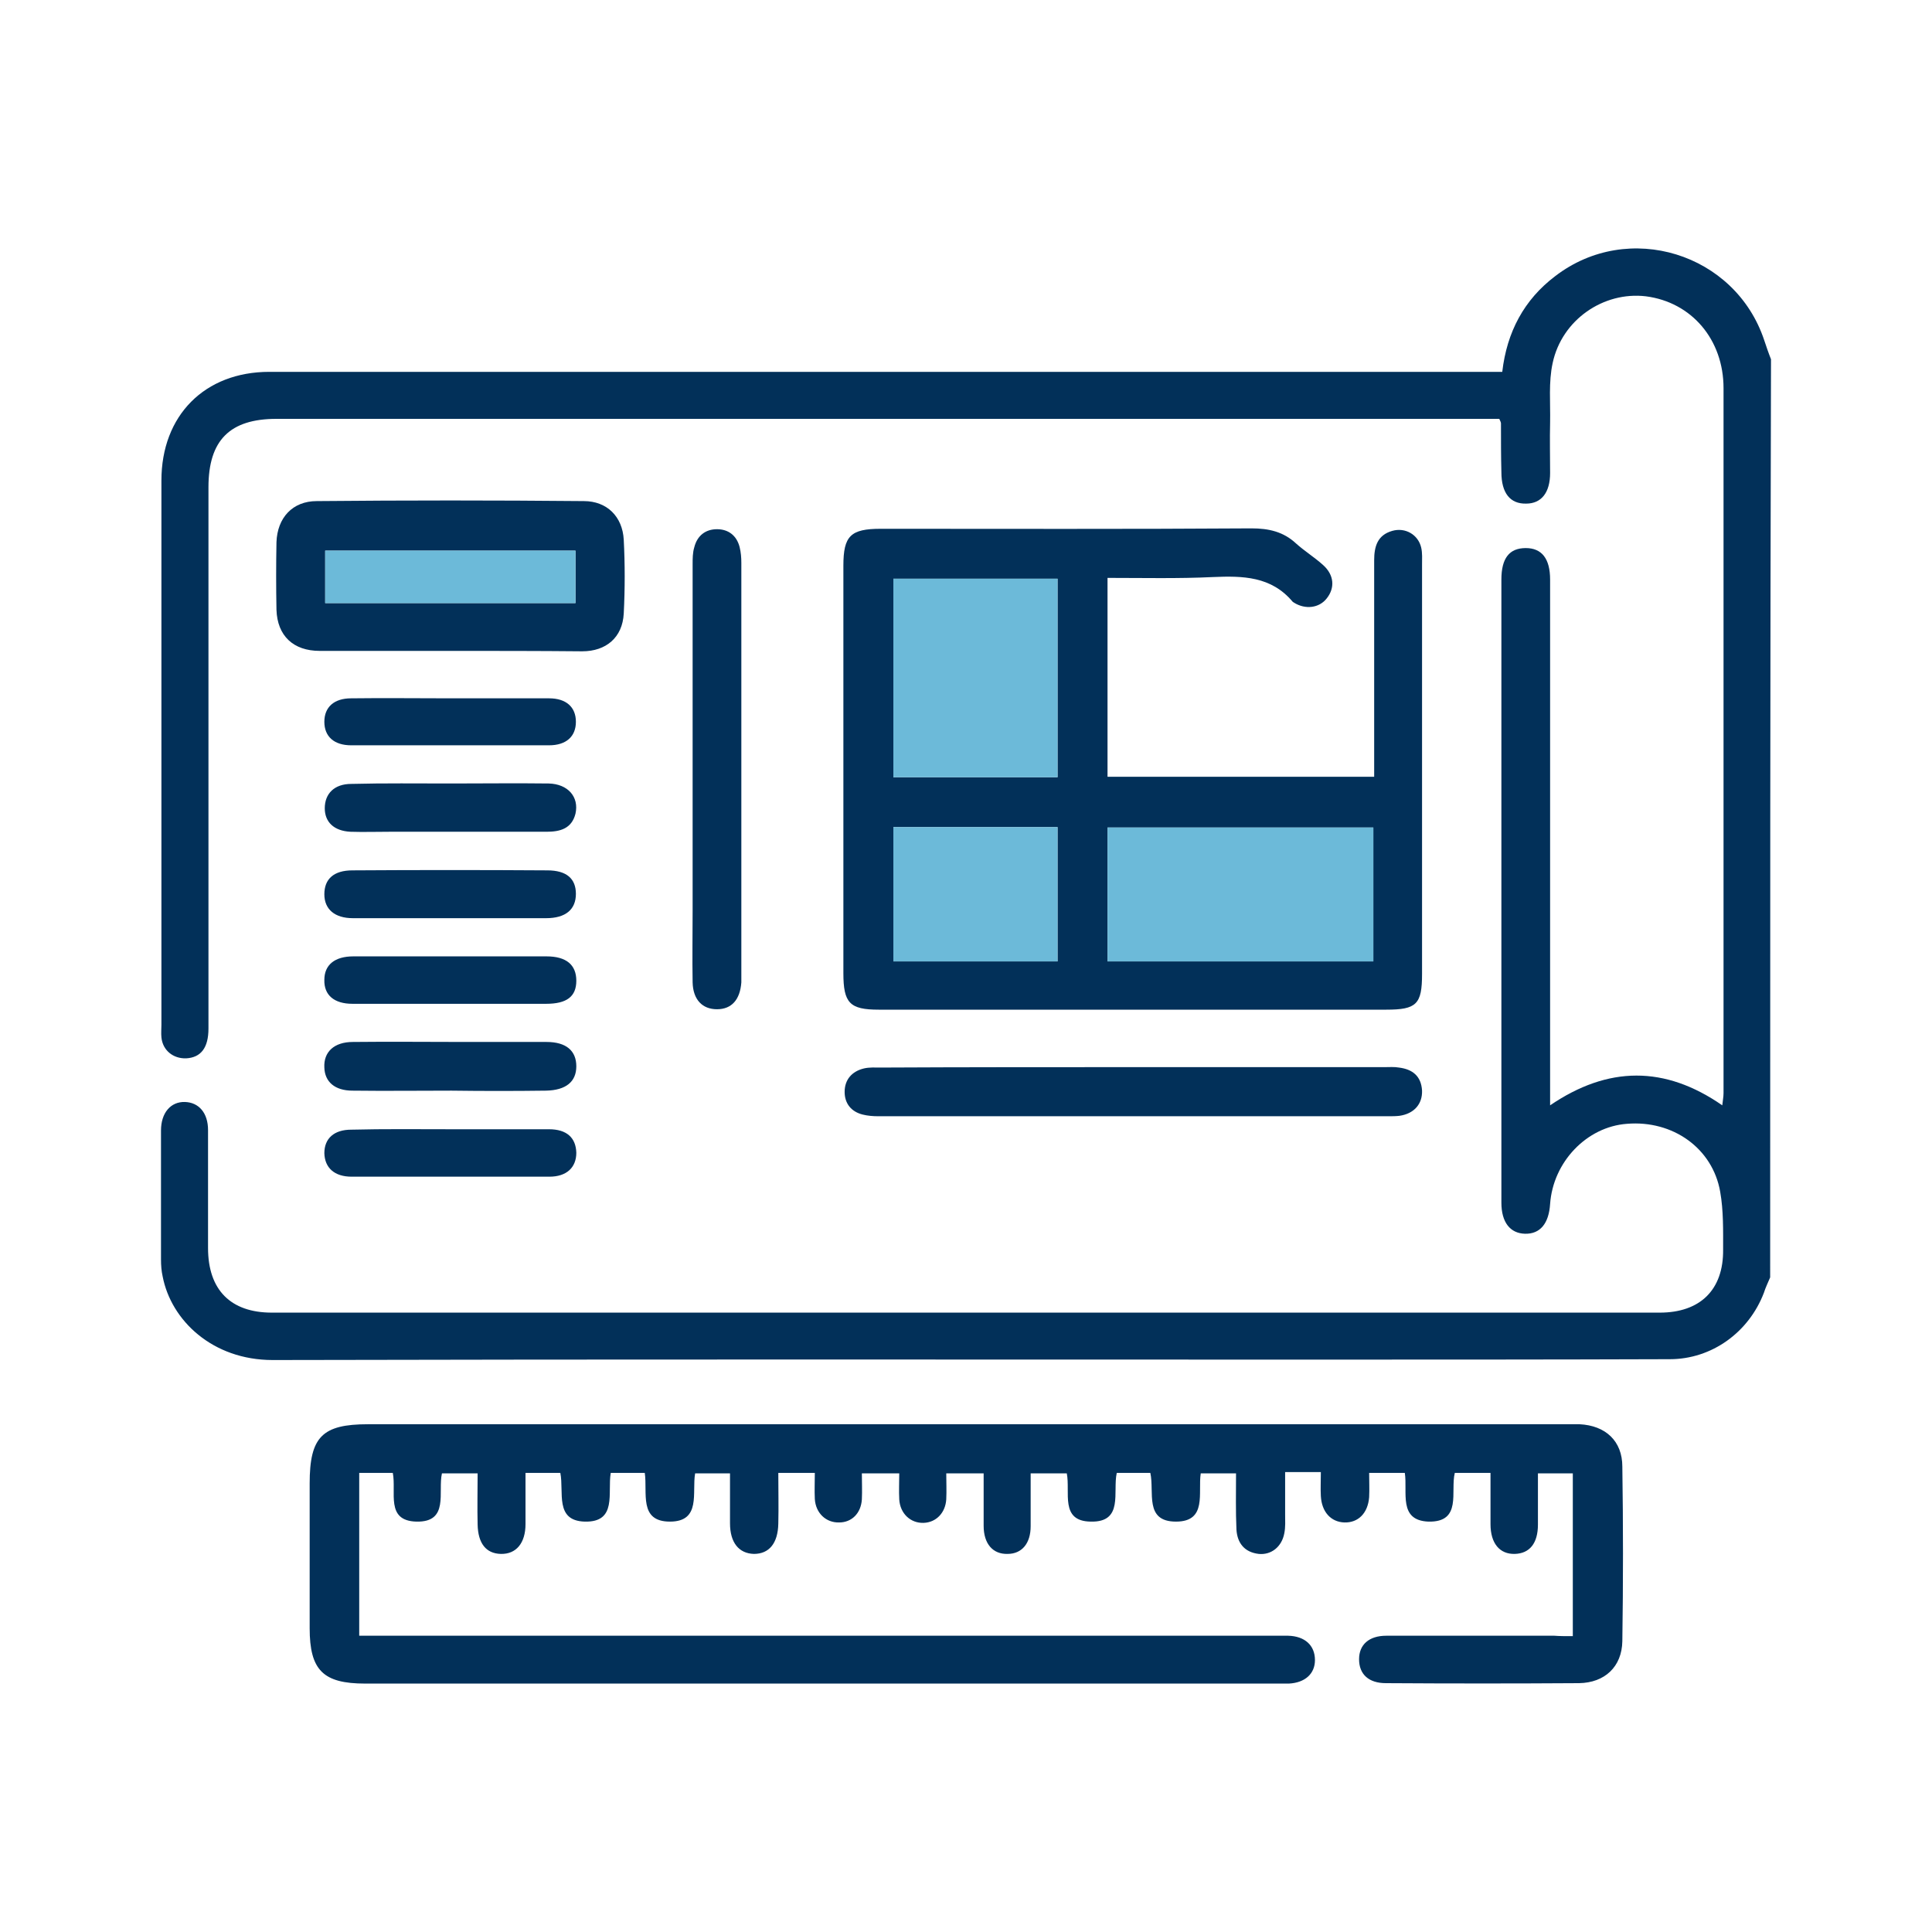
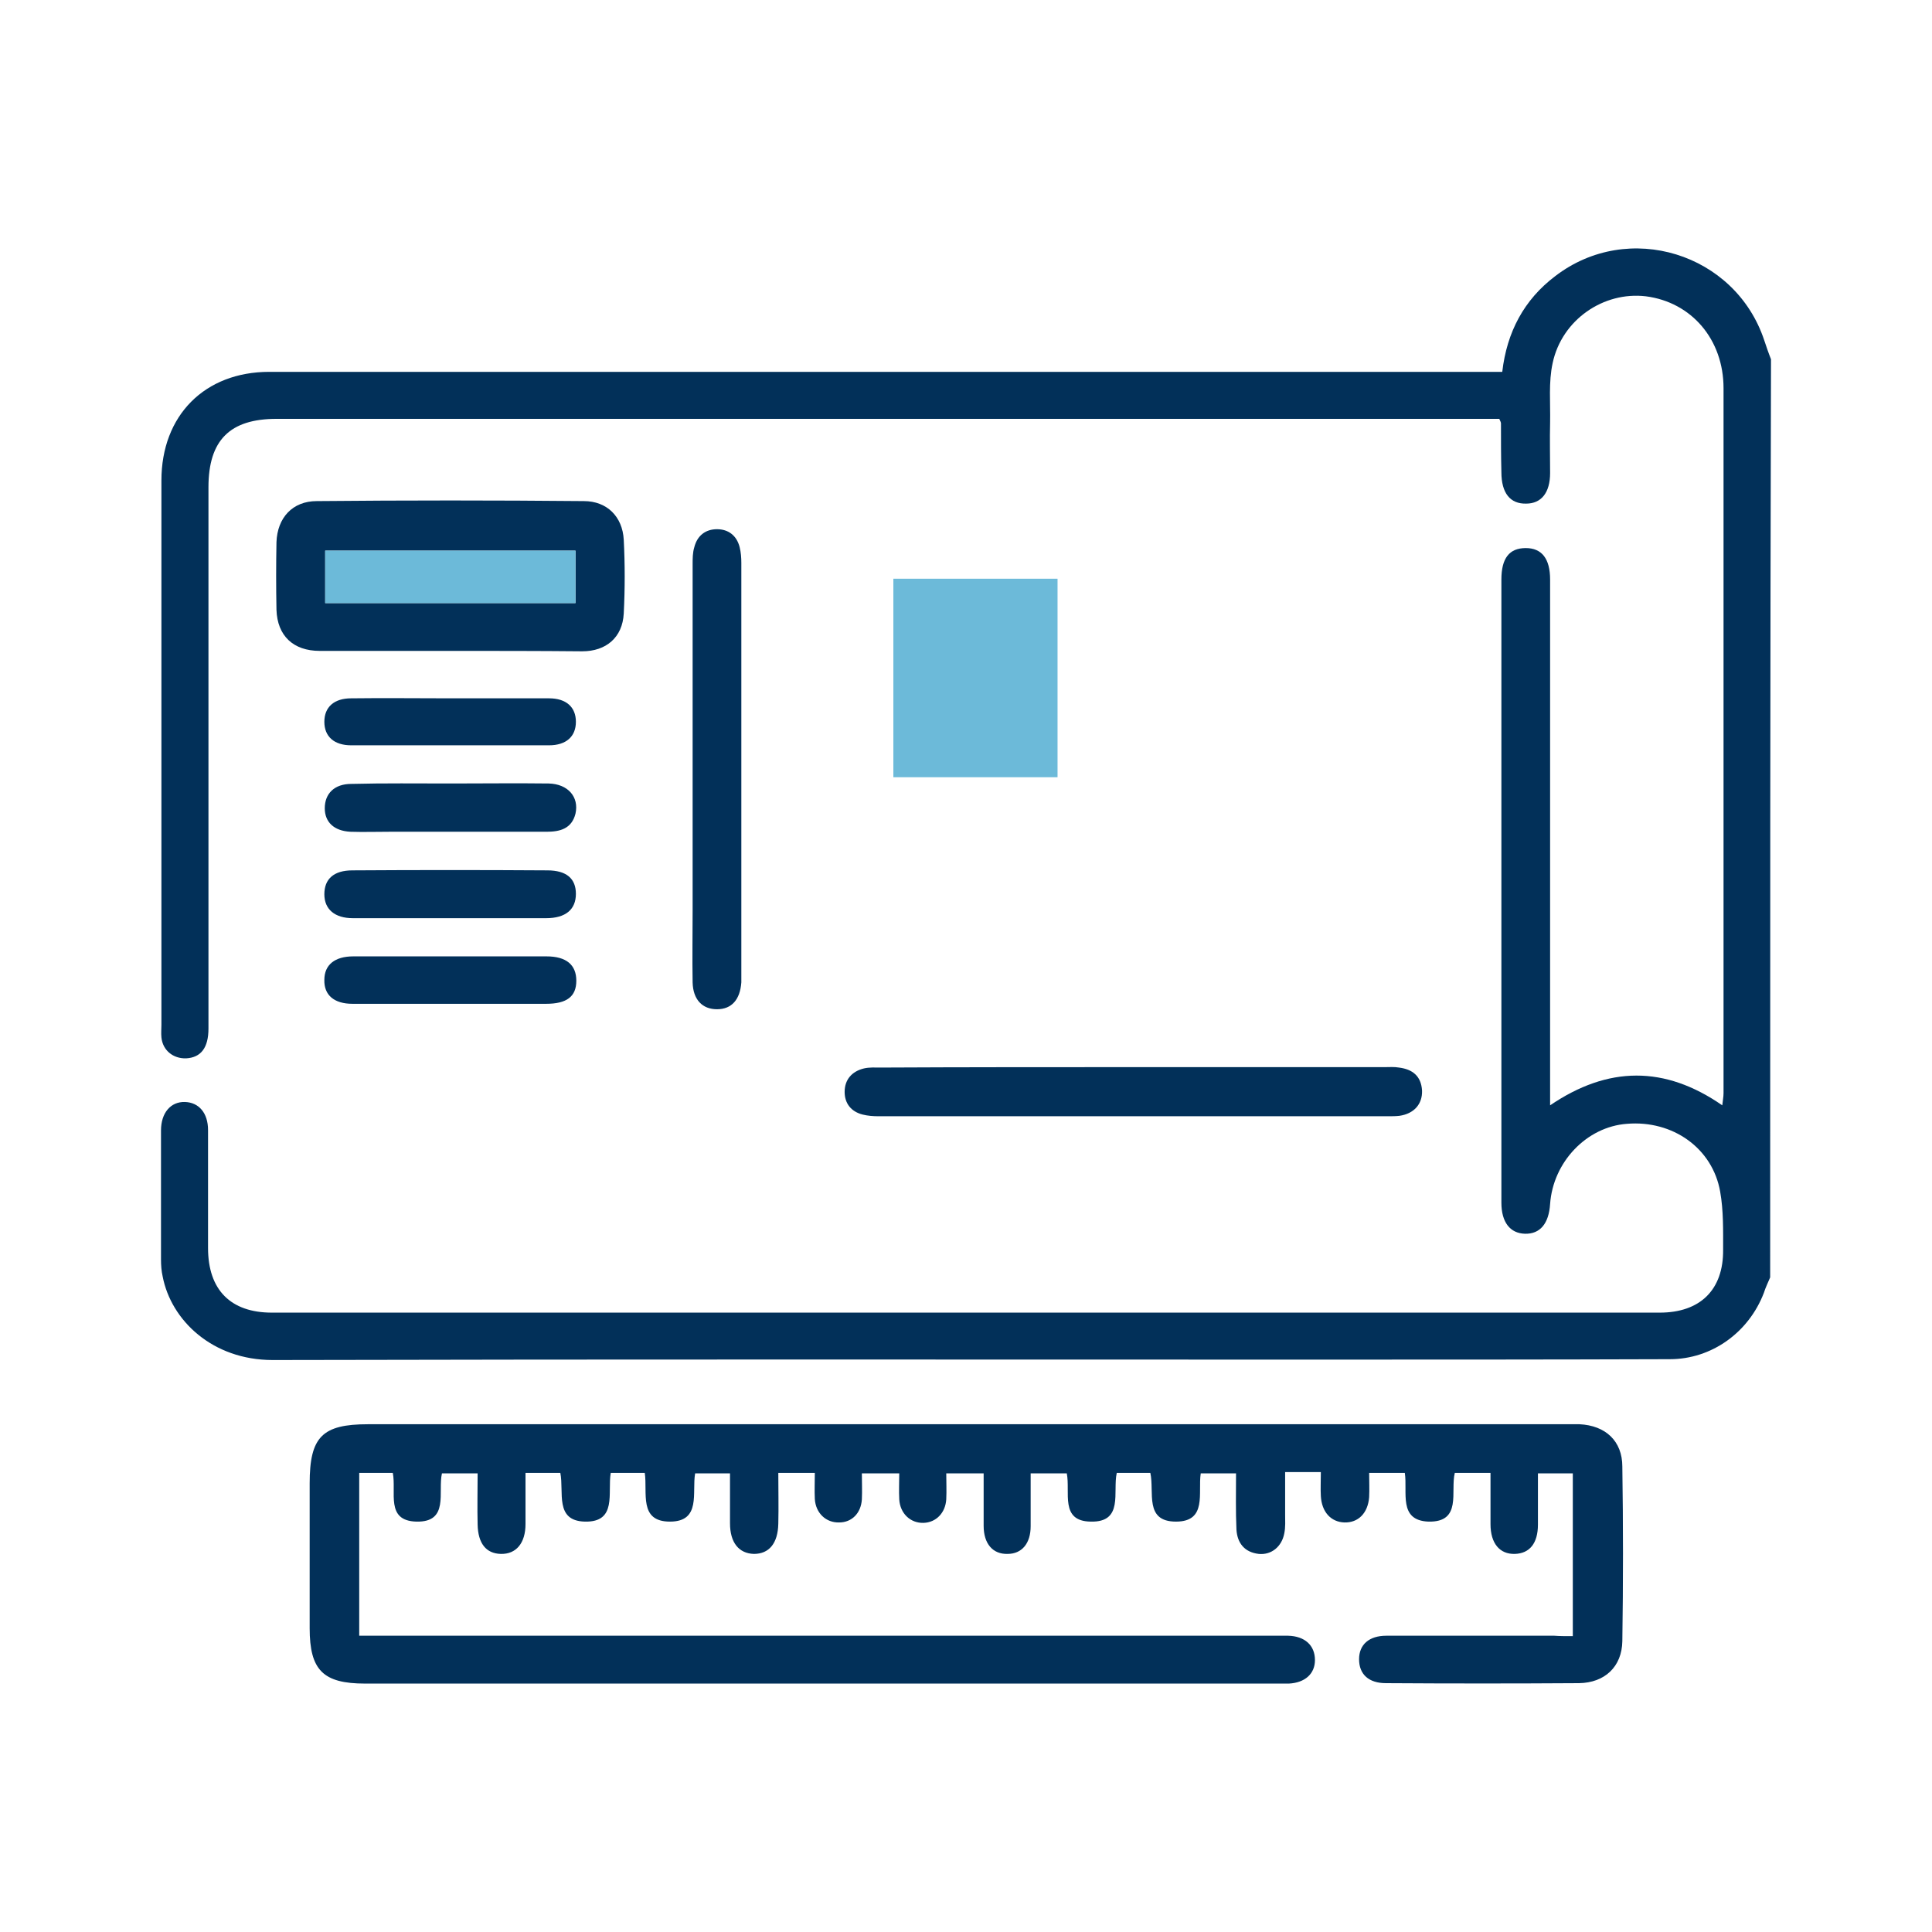
<svg xmlns="http://www.w3.org/2000/svg" width="60" height="60" viewBox="0 0 60 60" fill="none">
  <path d="M54.974 39.67C54.909 39.827 54.831 39.983 54.778 40.152C54.309 41.377 53.161 42.211 51.857 42.211C48.127 42.224 44.41 42.224 40.681 42.224C29.948 42.224 19.202 42.211 8.469 42.237C6.591 42.237 5.313 40.999 5.052 39.644C5.013 39.475 5 39.292 5 39.11C5 37.781 5 36.438 5 35.109C5 34.562 5.3 34.21 5.743 34.223C6.174 34.236 6.461 34.562 6.461 35.096C6.461 36.321 6.461 37.533 6.461 38.758C6.461 40.061 7.165 40.765 8.443 40.765C22.814 40.765 37.173 40.765 51.544 40.765C52.796 40.765 53.526 40.061 53.513 38.81C53.513 38.211 53.526 37.598 53.422 37.012C53.187 35.657 51.948 34.783 50.527 34.901C49.275 34.992 48.232 36.087 48.14 37.39C48.101 38.002 47.827 38.328 47.358 38.315C46.901 38.302 46.627 37.963 46.627 37.35C46.627 30.9 46.627 24.449 46.627 17.999C46.627 17.334 46.875 17.021 47.384 17.021C47.88 17.021 48.14 17.347 48.14 17.999C48.14 23.224 48.14 28.45 48.14 33.689C48.14 33.884 48.14 34.067 48.14 34.327C49.94 33.102 51.701 33.089 53.487 34.327C53.5 34.184 53.526 34.067 53.526 33.949C53.526 26.652 53.526 19.354 53.526 12.056C53.526 10.545 52.535 9.385 51.114 9.202C49.797 9.046 48.505 9.932 48.219 11.274C48.088 11.874 48.153 12.499 48.14 13.125C48.127 13.646 48.14 14.168 48.14 14.689C48.14 15.301 47.866 15.64 47.397 15.64C46.901 15.653 46.627 15.314 46.627 14.663C46.614 14.154 46.614 13.659 46.614 13.151C46.614 13.125 46.601 13.086 46.562 13.008C46.406 13.008 46.236 13.008 46.067 13.008C33.573 13.008 21.08 13.008 8.586 13.008C7.139 13.008 6.474 13.672 6.474 15.132C6.474 20.735 6.474 26.339 6.474 31.942C6.474 32.542 6.239 32.842 5.782 32.868C5.378 32.881 5.052 32.62 5.013 32.216C5 32.086 5.013 31.956 5.013 31.825C5.013 26.196 5.013 20.553 5.013 14.923C5.013 12.903 6.356 11.548 8.365 11.548C20.91 11.548 33.456 11.548 46.002 11.548C46.21 11.548 46.419 11.548 46.654 11.548C46.797 10.31 47.332 9.307 48.297 8.577C50.566 6.831 53.892 7.86 54.791 10.571C54.856 10.766 54.922 10.962 55 11.157C54.974 20.644 54.974 30.157 54.974 39.67Z" fill="#023059" />
  <path d="M48.845 50.812C48.845 49.092 48.845 47.437 48.845 45.756C48.492 45.756 48.166 45.756 47.762 45.756C47.762 46.29 47.762 46.811 47.762 47.346C47.762 47.932 47.501 48.245 47.045 48.258C46.575 48.271 46.289 47.932 46.289 47.333C46.289 46.811 46.289 46.29 46.289 45.743C45.91 45.743 45.558 45.743 45.18 45.743C45.037 46.316 45.415 47.281 44.358 47.255C43.419 47.215 43.719 46.342 43.628 45.743C43.276 45.743 42.937 45.743 42.52 45.743C42.52 45.99 42.533 46.251 42.52 46.499C42.48 46.994 42.181 47.294 41.75 47.281C41.333 47.267 41.046 46.955 41.02 46.46C41.007 46.238 41.02 46.004 41.02 45.717C40.824 45.717 40.642 45.717 40.472 45.717C40.316 45.717 40.146 45.717 39.911 45.717C39.911 46.173 39.911 46.603 39.911 47.033C39.911 47.228 39.925 47.424 39.885 47.619C39.807 48.036 39.481 48.297 39.09 48.258C38.646 48.206 38.425 47.919 38.399 47.502C38.373 46.929 38.386 46.368 38.386 45.756C38.007 45.756 37.668 45.756 37.29 45.756C37.199 46.355 37.499 47.255 36.521 47.255C35.53 47.255 35.856 46.342 35.725 45.743C35.373 45.743 35.034 45.743 34.682 45.743C34.551 46.329 34.904 47.281 33.873 47.255C32.908 47.242 33.247 46.342 33.13 45.756C32.778 45.756 32.426 45.756 32.008 45.756C32.008 46.303 32.008 46.85 32.008 47.398C32.008 47.932 31.735 48.258 31.291 48.258C30.835 48.271 30.548 47.945 30.548 47.385C30.548 46.85 30.548 46.316 30.548 45.756C30.157 45.756 29.805 45.756 29.387 45.756C29.387 46.029 29.4 46.29 29.387 46.564C29.361 46.981 29.074 47.281 28.683 47.294C28.279 47.307 27.953 47.007 27.927 46.564C27.913 46.303 27.927 46.043 27.927 45.756C27.548 45.756 27.196 45.756 26.766 45.756C26.766 46.029 26.779 46.303 26.766 46.564C26.74 46.994 26.453 47.281 26.062 47.281C25.657 47.294 25.331 46.994 25.305 46.551C25.292 46.29 25.305 46.029 25.305 45.743C24.927 45.743 24.575 45.743 24.171 45.743C24.171 46.277 24.184 46.798 24.171 47.32C24.158 47.932 23.884 48.258 23.414 48.258C22.945 48.245 22.671 47.906 22.671 47.307C22.671 46.798 22.671 46.303 22.671 45.756C22.306 45.756 21.954 45.756 21.588 45.756C21.484 46.342 21.784 47.255 20.806 47.255C19.828 47.255 20.115 46.355 20.024 45.743C19.672 45.743 19.332 45.743 18.967 45.743C18.863 46.355 19.176 47.281 18.159 47.255C17.22 47.228 17.52 46.342 17.402 45.743C17.063 45.743 16.724 45.743 16.32 45.743C16.32 46.264 16.32 46.798 16.32 47.333C16.32 47.919 16.033 48.271 15.55 48.258C15.094 48.245 14.846 47.932 14.833 47.346C14.82 46.825 14.833 46.303 14.833 45.756C14.442 45.756 14.103 45.756 13.725 45.756C13.594 46.329 13.959 47.281 12.929 47.255C11.964 47.228 12.316 46.342 12.199 45.743C11.86 45.743 11.521 45.743 11.156 45.743C11.156 47.411 11.156 49.079 11.156 50.799C11.377 50.799 11.586 50.799 11.795 50.799C21.054 50.799 30.313 50.799 39.559 50.799C39.703 50.799 39.846 50.799 40.003 50.799C40.524 50.812 40.837 51.099 40.837 51.555C40.837 51.985 40.524 52.259 40.029 52.285C39.911 52.285 39.807 52.285 39.69 52.285C30.235 52.285 20.78 52.285 11.338 52.285C10.034 52.285 9.617 51.868 9.617 50.565C9.617 49.066 9.617 47.567 9.617 46.069C9.617 44.622 10.008 44.231 11.429 44.231C23.805 44.231 36.195 44.231 48.571 44.231C48.727 44.231 48.897 44.231 49.053 44.231C49.862 44.27 50.383 44.752 50.383 45.547C50.41 47.359 50.41 49.157 50.383 50.968C50.37 51.763 49.836 52.259 49.04 52.272C47.045 52.285 45.037 52.285 43.041 52.272C42.507 52.272 42.207 51.998 42.207 51.529C42.207 51.073 42.52 50.799 43.054 50.799C44.789 50.799 46.536 50.799 48.271 50.799C48.427 50.812 48.61 50.812 48.845 50.812Z" fill="#023059" />
-   <path d="M34.395 17.947C34.395 20.032 34.395 22.052 34.395 24.123C37.147 24.123 39.885 24.123 42.676 24.123C42.676 23.941 42.676 23.772 42.676 23.602C42.676 21.53 42.676 19.471 42.676 17.399C42.676 16.969 42.78 16.617 43.237 16.487C43.641 16.37 44.045 16.604 44.137 17.008C44.176 17.178 44.163 17.36 44.163 17.543C44.163 21.778 44.163 26.013 44.163 30.248C44.163 31.187 43.993 31.356 43.054 31.356C37.799 31.356 32.543 31.356 27.288 31.356C26.388 31.356 26.192 31.148 26.192 30.222C26.192 26 26.192 21.791 26.192 17.569C26.192 16.643 26.414 16.422 27.353 16.422C31.187 16.422 35.034 16.435 38.868 16.409C39.403 16.409 39.859 16.513 40.25 16.878C40.511 17.113 40.824 17.308 41.085 17.543C41.437 17.855 41.463 18.259 41.202 18.585C40.968 18.885 40.537 18.937 40.185 18.715C40.172 18.702 40.159 18.702 40.146 18.689C39.481 17.895 38.594 17.881 37.668 17.921C36.586 17.973 35.503 17.947 34.395 17.947ZM34.395 29.857C37.173 29.857 39.911 29.857 42.65 29.857C42.65 28.45 42.65 27.082 42.65 25.7C39.885 25.7 37.147 25.7 34.395 25.7C34.395 27.095 34.395 28.463 34.395 29.857ZM27.744 17.973C27.744 20.058 27.744 22.078 27.744 24.137C29.452 24.137 31.135 24.137 32.843 24.137C32.843 22.078 32.843 20.032 32.843 17.973C31.135 17.973 29.452 17.973 27.744 17.973ZM27.744 25.687C27.744 27.108 27.744 28.476 27.744 29.857C29.465 29.857 31.148 29.857 32.843 29.857C32.843 28.45 32.843 27.082 32.843 25.687C31.135 25.687 29.465 25.687 27.744 25.687Z" fill="#023059" />
  <path d="M13.972 20.214C12.629 20.214 11.273 20.214 9.929 20.214C9.108 20.214 8.612 19.745 8.586 18.937C8.573 18.233 8.573 17.543 8.586 16.839C8.612 16.083 9.082 15.562 9.838 15.562C12.603 15.536 15.368 15.536 18.132 15.562C18.85 15.562 19.332 16.044 19.371 16.761C19.41 17.517 19.41 18.285 19.371 19.054C19.332 19.797 18.824 20.227 18.08 20.227C16.711 20.214 15.341 20.214 13.972 20.214ZM17.872 17.1C15.25 17.1 12.681 17.1 10.099 17.1C10.099 17.66 10.099 18.194 10.099 18.729C12.707 18.729 15.276 18.729 17.872 18.729C17.872 18.168 17.872 17.66 17.872 17.1Z" fill="#023059" />
  <path d="M35.151 33.141C37.773 33.141 40.381 33.141 43.002 33.141C43.146 33.141 43.302 33.128 43.446 33.154C43.863 33.206 44.137 33.415 44.163 33.871C44.176 34.288 43.915 34.588 43.459 34.653C43.341 34.666 43.237 34.666 43.12 34.666C37.838 34.666 32.556 34.666 27.274 34.666C27.118 34.666 26.948 34.653 26.792 34.614C26.427 34.523 26.231 34.262 26.231 33.91C26.231 33.532 26.453 33.272 26.831 33.181C27.001 33.141 27.183 33.154 27.366 33.154C29.948 33.141 32.556 33.141 35.151 33.141Z" fill="#023059" />
  <path d="M21.51 23.928C21.51 21.791 21.51 19.667 21.51 17.53C21.51 17.347 21.51 17.165 21.562 16.995C21.654 16.63 21.915 16.435 22.267 16.435C22.619 16.435 22.88 16.63 22.971 16.995C23.01 17.152 23.023 17.321 23.023 17.477C23.023 21.752 23.023 26.039 23.023 30.314C23.023 30.379 23.023 30.444 23.023 30.509C22.984 31.043 22.723 31.343 22.267 31.343C21.81 31.343 21.523 31.043 21.51 30.509C21.497 29.766 21.51 29.01 21.51 28.268C21.51 26.834 21.51 25.388 21.51 23.928Z" fill="#023059" />
-   <path d="M14.025 33.871C12.995 33.871 11.977 33.884 10.947 33.871C10.399 33.871 10.086 33.597 10.073 33.154C10.047 32.672 10.373 32.359 10.96 32.359C12.121 32.346 13.268 32.359 14.429 32.359C15.277 32.359 16.124 32.359 16.972 32.359C17.585 32.359 17.898 32.633 17.898 33.115C17.898 33.597 17.572 33.858 16.959 33.871C15.981 33.884 15.003 33.884 14.025 33.871Z" fill="#023059" />
  <path d="M14.011 24.332C15.016 24.332 16.033 24.319 17.037 24.332C17.637 24.345 17.989 24.749 17.872 25.27C17.754 25.739 17.389 25.831 16.972 25.831C15.342 25.831 13.725 25.831 12.094 25.831C11.69 25.831 11.286 25.844 10.882 25.831C10.373 25.805 10.086 25.531 10.086 25.101C10.086 24.645 10.386 24.345 10.908 24.345C11.938 24.319 12.981 24.332 14.011 24.332Z" fill="#023059" />
  <path d="M13.972 21.687C15.003 21.687 16.02 21.687 17.05 21.687C17.585 21.687 17.885 21.96 17.885 22.416C17.885 22.872 17.585 23.146 17.05 23.146C15.003 23.146 12.955 23.146 10.908 23.146C10.373 23.146 10.073 22.872 10.073 22.416C10.073 21.96 10.373 21.687 10.908 21.687C11.925 21.674 12.955 21.687 13.972 21.687Z" fill="#023059" />
  <path d="M13.933 28.515C12.942 28.515 11.951 28.515 10.96 28.515C10.399 28.515 10.073 28.241 10.073 27.772C10.073 27.303 10.36 27.03 10.947 27.03C12.968 27.017 14.976 27.017 16.998 27.03C17.598 27.03 17.885 27.29 17.885 27.759C17.885 28.241 17.572 28.515 16.959 28.515C15.955 28.515 14.95 28.515 13.933 28.515Z" fill="#023059" />
-   <path d="M14.024 35.07C15.029 35.07 16.046 35.07 17.05 35.07C17.598 35.07 17.885 35.331 17.898 35.8C17.898 36.256 17.598 36.543 17.063 36.543C15.016 36.543 12.968 36.543 10.921 36.543C10.386 36.543 10.086 36.269 10.073 35.813C10.073 35.357 10.373 35.083 10.908 35.083C11.938 35.057 12.981 35.07 14.024 35.07Z" fill="#023059" />
  <path d="M13.972 31.174C12.968 31.174 11.951 31.174 10.947 31.174C10.373 31.174 10.06 30.9 10.073 30.431C10.073 29.962 10.399 29.701 10.973 29.701C12.968 29.701 14.976 29.701 16.972 29.701C17.585 29.701 17.898 29.962 17.898 30.457C17.898 30.952 17.598 31.174 16.959 31.174C15.955 31.174 14.963 31.174 13.972 31.174Z" fill="#023059" />
-   <path d="M34.395 29.857C34.395 28.45 34.395 27.095 34.395 25.7C37.147 25.7 39.885 25.7 42.65 25.7C42.65 27.082 42.65 28.45 42.65 29.857C39.911 29.857 37.173 29.857 34.395 29.857Z" fill="#6CBAD9" />
  <path d="M27.744 17.973C29.452 17.973 31.135 17.973 32.843 17.973C32.843 20.032 32.843 22.078 32.843 24.137C31.135 24.137 29.452 24.137 27.744 24.137C27.744 22.078 27.744 20.058 27.744 17.973Z" fill="#6CBAD9" />
-   <path d="M27.744 25.687C29.465 25.687 31.135 25.687 32.843 25.687C32.843 27.082 32.843 28.45 32.843 29.857C31.148 29.857 29.465 29.857 27.744 29.857C27.744 28.476 27.744 27.108 27.744 25.687Z" fill="#6CBAD9" />
-   <path d="M17.872 17.1C17.872 17.66 17.872 18.181 17.872 18.729C15.277 18.729 12.694 18.729 10.099 18.729C10.099 18.194 10.099 17.673 10.099 17.1C12.681 17.1 15.25 17.1 17.872 17.1Z" fill="#6CBAD9" />
+   <path d="M17.872 17.1C17.872 17.66 17.872 18.181 17.872 18.729C15.277 18.729 12.694 18.729 10.099 18.729C10.099 18.194 10.099 17.673 10.099 17.1C12.681 17.1 15.25 17.1 17.872 17.1" fill="#6CBAD9" />
</svg>